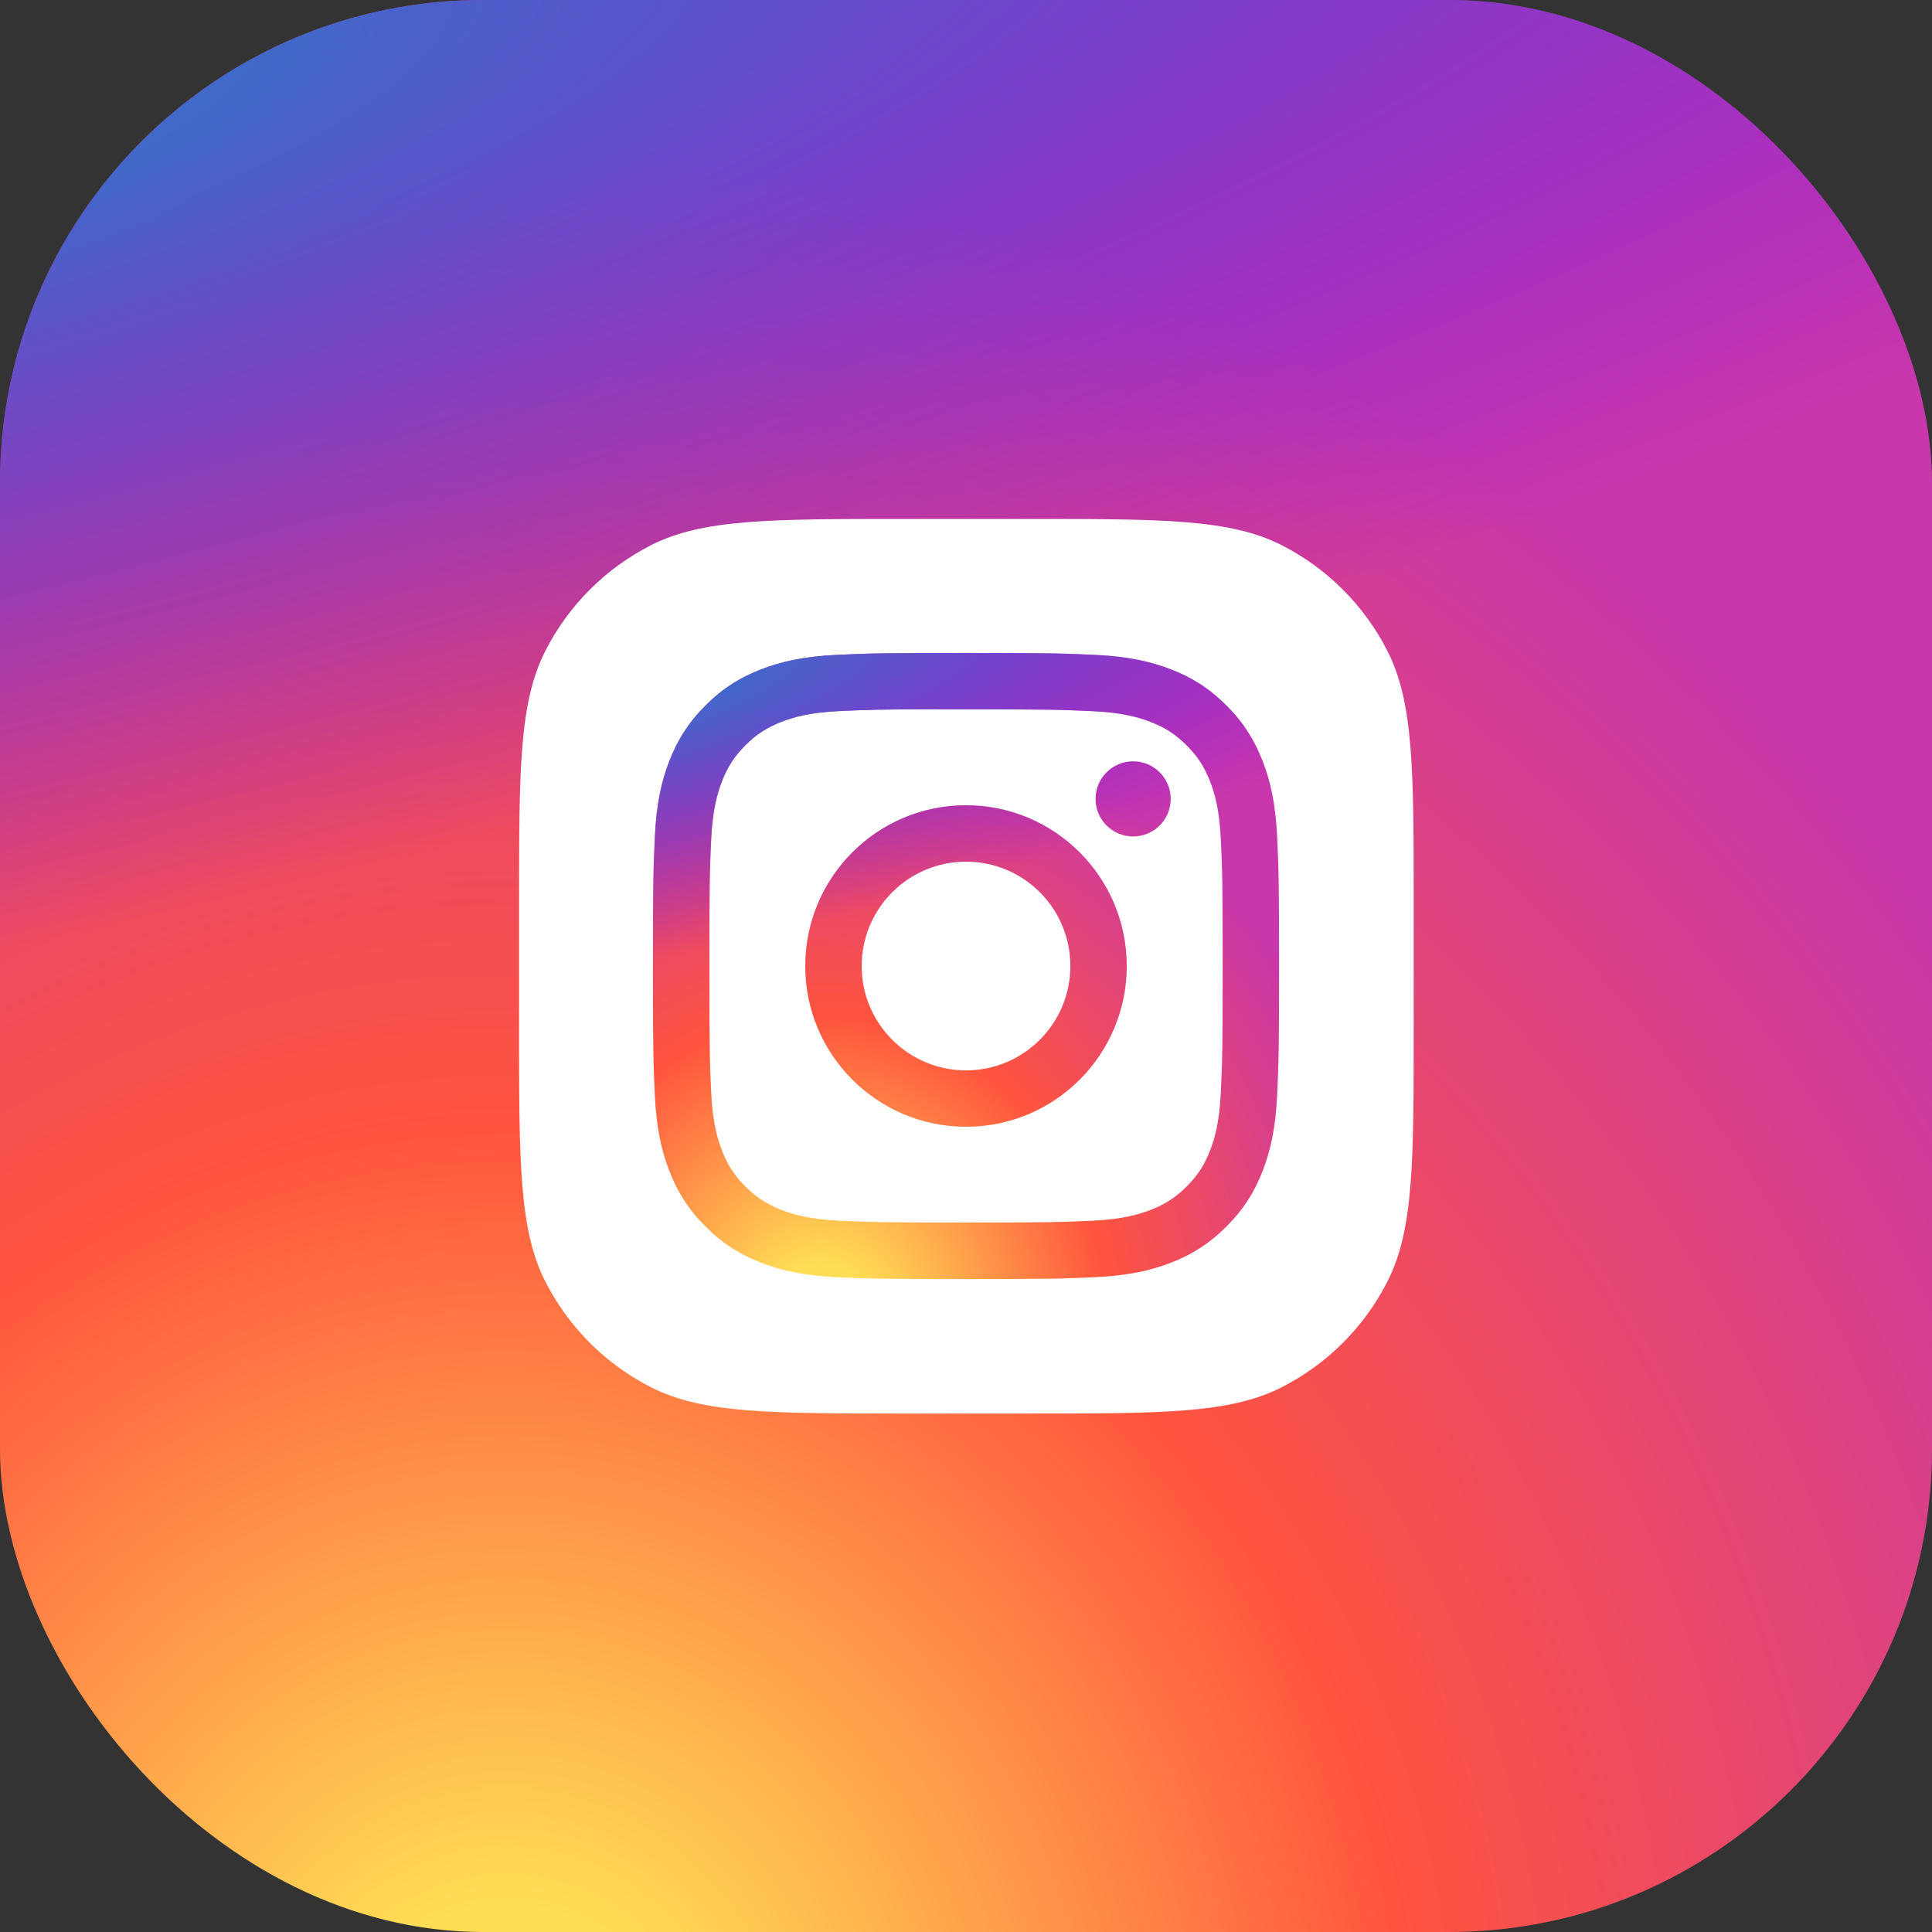
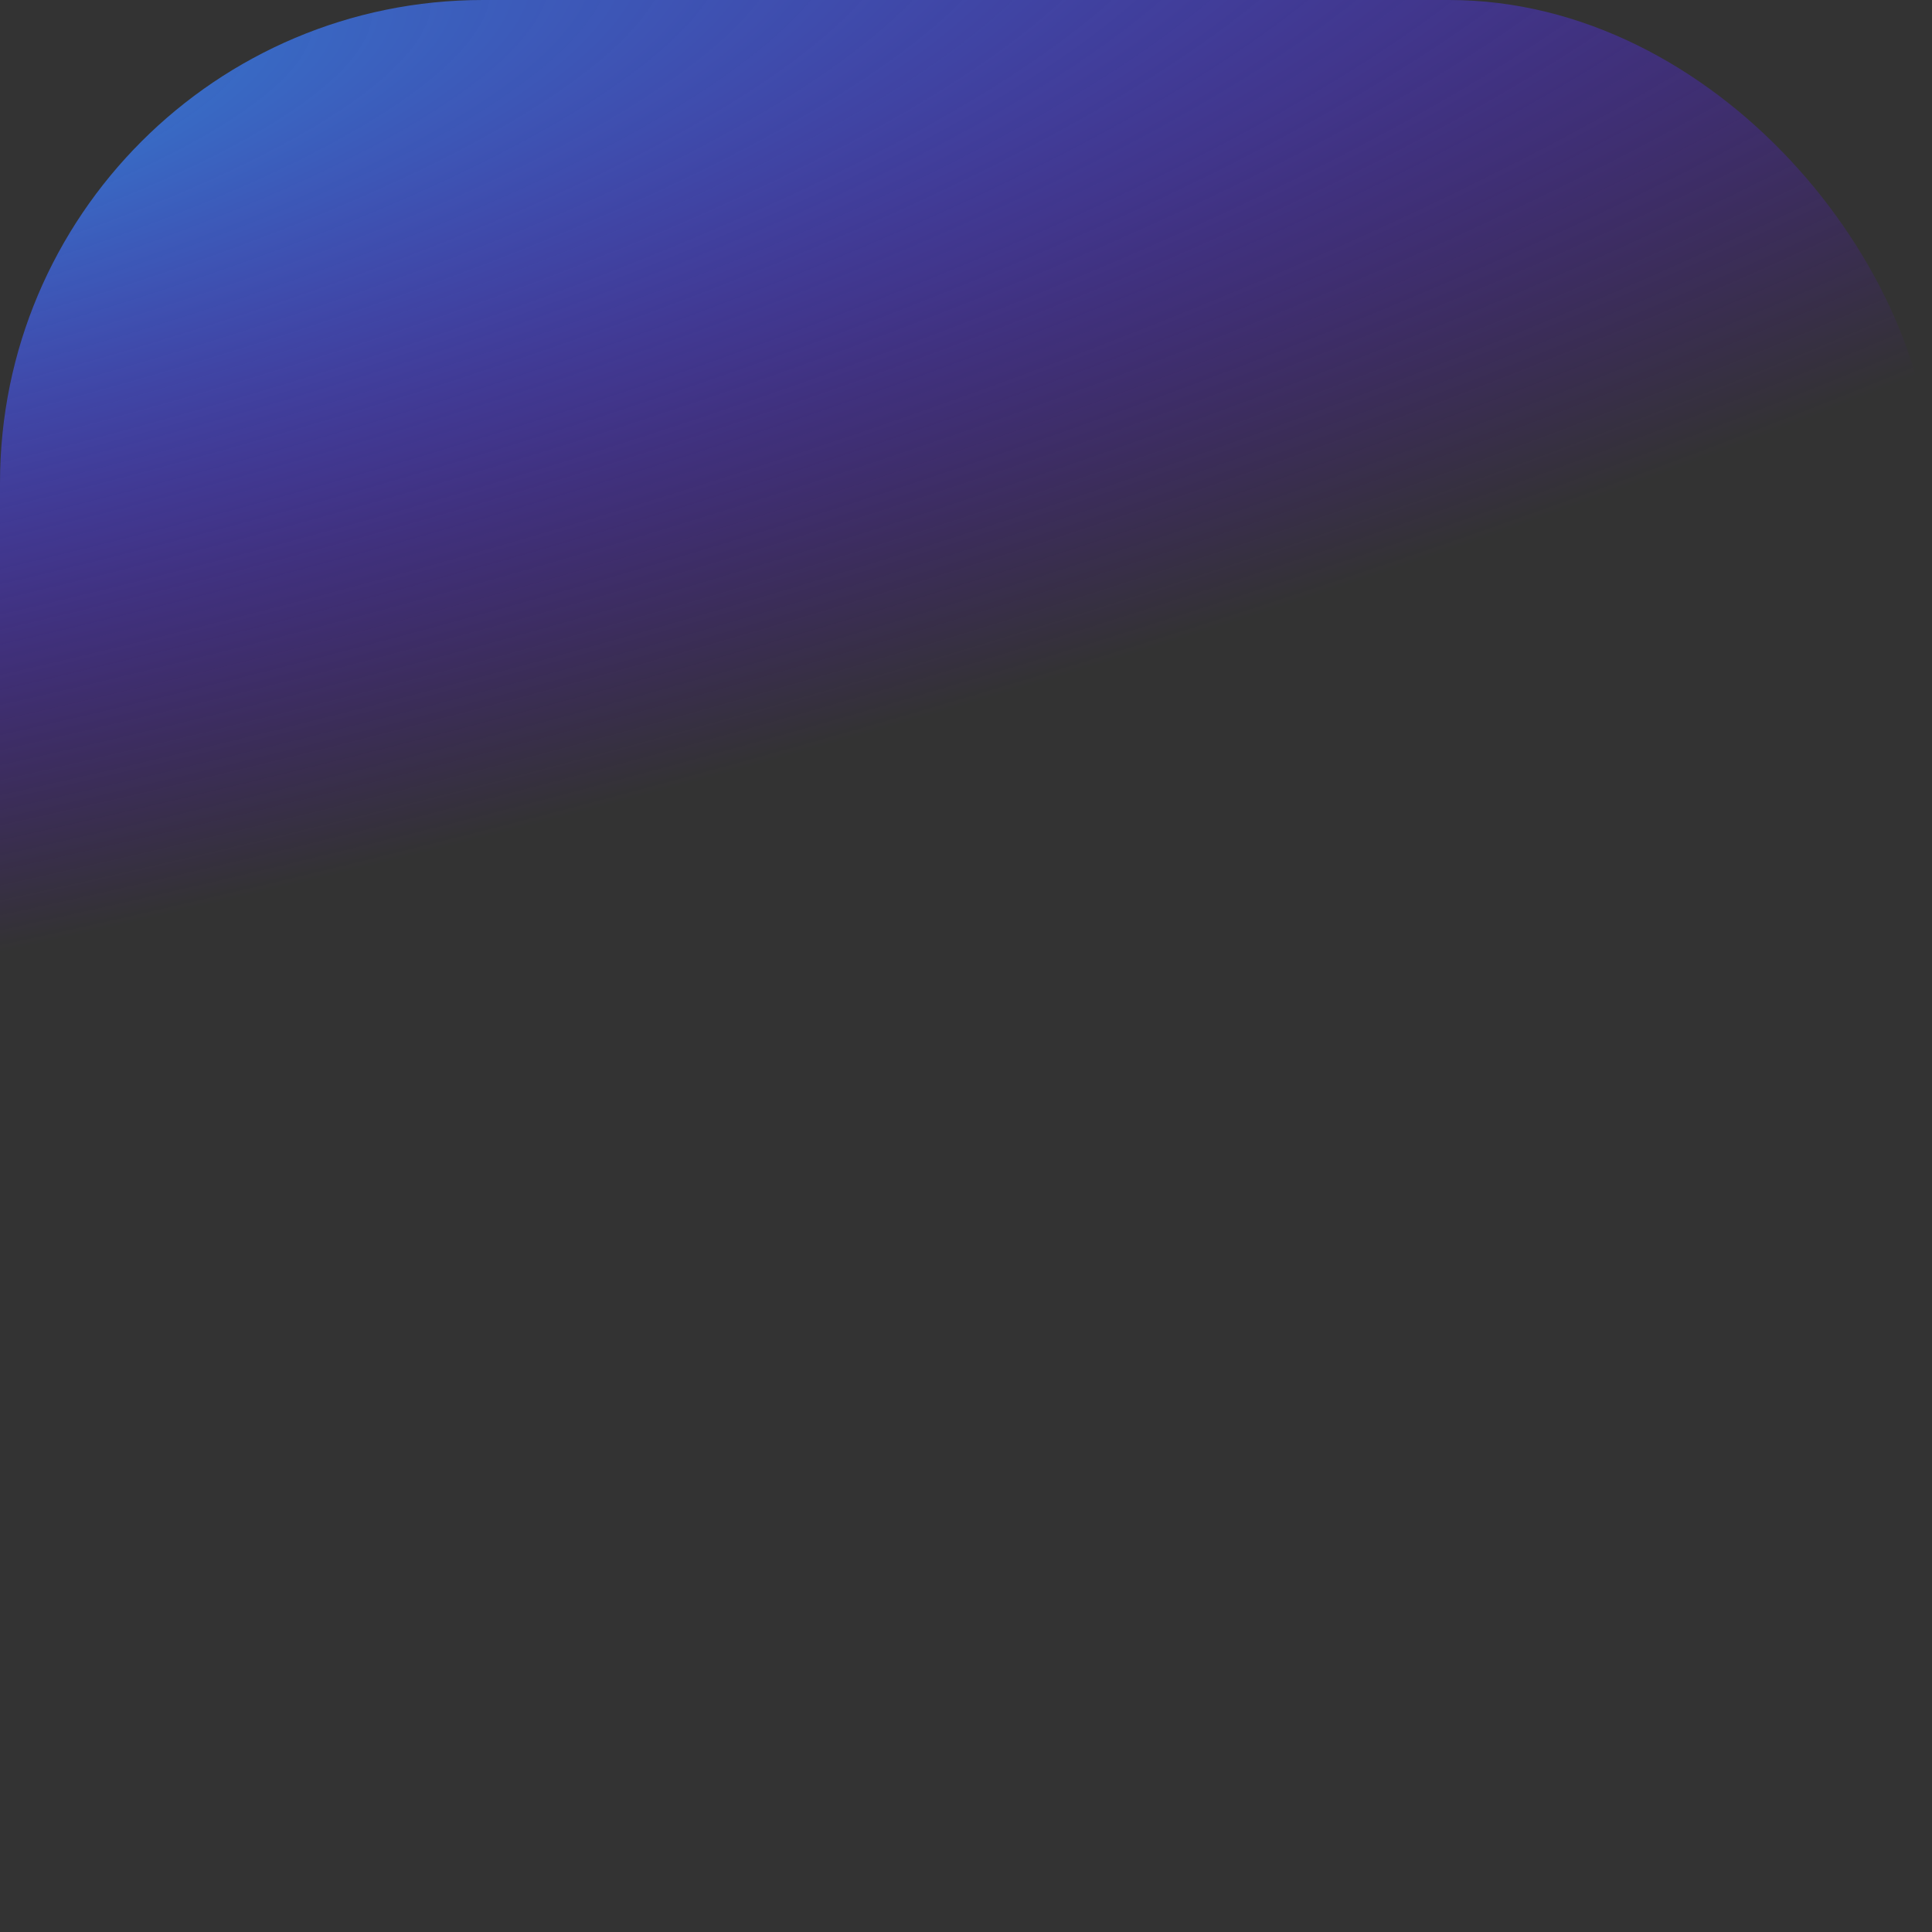
<svg xmlns="http://www.w3.org/2000/svg" width="48" height="48" viewBox="0 0 48 48" fill="none">
  <rect x="0" y="0" width="48" height="48" fill="#333333" stroke="none" />
-   <rect width="48" height="48" rx="12" fill="#1EAFED" fill-opacity="0.1" />
-   <rect width="48" height="48" rx="12" fill="url(#paint0_radial_877_13431)" />
  <rect width="48" height="48" rx="12" fill="url(#paint1_radial_877_13431)" />
  <g clip-path="url(#clip0_877_13431)">
-     <path d="M12.896 22.493C12.896 19.132 12.896 17.452 13.55 16.169C14.125 15.04 15.043 14.122 16.172 13.546C17.455 12.893 19.136 12.893 22.496 12.893H25.523C28.883 12.893 30.563 12.893 31.846 13.546C32.975 14.122 33.893 15.04 34.468 16.169C35.123 17.452 35.123 19.132 35.123 22.493V25.519C35.123 28.88 35.123 30.56 34.468 31.843C33.893 32.972 32.975 33.89 31.846 34.465C30.563 35.119 28.883 35.119 25.523 35.119H22.496C19.136 35.119 17.455 35.119 16.172 34.465C15.043 33.89 14.125 32.972 13.55 31.843C12.896 30.56 12.896 28.88 12.896 25.519V22.493Z" fill="white" />
    <path d="M24.001 16.223C21.888 16.223 21.623 16.232 20.794 16.27C19.966 16.308 19.401 16.439 18.906 16.631C18.394 16.83 17.96 17.095 17.528 17.528C17.096 17.96 16.83 18.394 16.63 18.905C16.438 19.4 16.306 19.966 16.269 20.793C16.232 21.623 16.222 21.888 16.222 24C16.222 26.113 16.232 26.377 16.269 27.207C16.307 28.035 16.438 28.6 16.631 29.094C16.829 29.606 17.095 30.04 17.528 30.472C17.96 30.905 18.394 31.171 18.905 31.37C19.4 31.562 19.965 31.693 20.793 31.731C21.623 31.769 21.888 31.778 24 31.778C26.112 31.778 26.377 31.769 27.206 31.731C28.034 31.693 28.6 31.562 29.095 31.37C29.606 31.171 30.04 30.905 30.472 30.472C30.904 30.04 31.17 29.606 31.369 29.095C31.561 28.6 31.692 28.035 31.731 27.207C31.768 26.377 31.778 26.113 31.778 24C31.778 21.888 31.768 21.623 31.731 20.793C31.692 19.965 31.561 19.4 31.369 18.906C31.17 18.394 30.904 17.96 30.472 17.528C30.039 17.095 29.607 16.829 29.094 16.631C28.599 16.439 28.033 16.308 27.205 16.27C26.375 16.232 26.111 16.223 23.998 16.223H24.001ZM23.303 17.624C23.51 17.624 23.741 17.624 24.001 17.624C26.077 17.624 26.324 17.632 27.144 17.669C27.902 17.704 28.314 17.83 28.588 17.937C28.951 18.078 29.209 18.246 29.482 18.519C29.754 18.791 29.922 19.05 30.064 19.413C30.17 19.687 30.297 20.098 30.331 20.857C30.369 21.677 30.377 21.923 30.377 23.999C30.377 26.074 30.369 26.321 30.331 27.141C30.297 27.899 30.17 28.311 30.064 28.584C29.923 28.947 29.754 29.206 29.482 29.478C29.209 29.75 28.951 29.919 28.588 30.059C28.314 30.166 27.902 30.293 27.144 30.328C26.324 30.365 26.077 30.373 24.001 30.373C21.924 30.373 21.678 30.365 20.858 30.328C20.099 30.293 19.688 30.166 19.414 30.059C19.051 29.918 18.791 29.75 18.519 29.478C18.247 29.205 18.078 28.947 17.937 28.584C17.831 28.31 17.704 27.898 17.669 27.14C17.632 26.32 17.625 26.074 17.625 23.997C17.625 21.92 17.632 21.675 17.669 20.855C17.704 20.096 17.831 19.685 17.937 19.411C18.078 19.048 18.247 18.788 18.519 18.516C18.791 18.244 19.051 18.076 19.414 17.934C19.688 17.827 20.099 17.701 20.858 17.666C21.575 17.634 21.853 17.624 23.303 17.622V17.624ZM28.152 18.916C27.637 18.916 27.219 19.333 27.219 19.849C27.219 20.364 27.637 20.782 28.152 20.782C28.668 20.782 29.086 20.364 29.086 19.849C29.086 19.333 28.668 18.915 28.152 18.915V18.916ZM24.001 20.006C21.795 20.006 20.006 21.795 20.006 24C20.006 26.206 21.795 27.994 24.001 27.994C26.207 27.994 27.994 26.206 27.994 24C27.994 21.795 26.206 20.006 24.001 20.006H24.001ZM24.001 21.408C25.433 21.408 26.593 22.569 26.593 24C26.593 25.432 25.433 26.593 24.001 26.593C22.569 26.593 21.408 25.432 21.408 24C21.408 22.569 22.569 21.408 24.001 21.408Z" fill="url(#paint2_radial_877_13431)" />
-     <path d="M24.001 16.223C21.888 16.223 21.623 16.232 20.794 16.27C19.966 16.308 19.401 16.439 18.906 16.631C18.394 16.83 17.96 17.095 17.528 17.528C17.096 17.96 16.83 18.394 16.63 18.905C16.438 19.4 16.306 19.966 16.269 20.793C16.232 21.623 16.222 21.888 16.222 24C16.222 26.113 16.232 26.377 16.269 27.207C16.307 28.035 16.438 28.6 16.631 29.094C16.829 29.606 17.095 30.04 17.528 30.472C17.96 30.905 18.394 31.171 18.905 31.37C19.4 31.562 19.965 31.693 20.793 31.731C21.623 31.769 21.888 31.778 24 31.778C26.112 31.778 26.377 31.769 27.206 31.731C28.034 31.693 28.6 31.562 29.095 31.37C29.606 31.171 30.04 30.905 30.472 30.472C30.904 30.04 31.17 29.606 31.369 29.095C31.561 28.6 31.692 28.035 31.731 27.207C31.768 26.377 31.778 26.113 31.778 24C31.778 21.888 31.768 21.623 31.731 20.793C31.692 19.965 31.561 19.4 31.369 18.906C31.17 18.394 30.904 17.96 30.472 17.528C30.039 17.095 29.607 16.829 29.094 16.631C28.599 16.439 28.033 16.308 27.205 16.27C26.375 16.232 26.111 16.223 23.998 16.223H24.001ZM23.303 17.624C23.51 17.624 23.741 17.624 24.001 17.624C26.077 17.624 26.324 17.632 27.144 17.669C27.902 17.704 28.314 17.83 28.588 17.937C28.951 18.078 29.209 18.246 29.482 18.519C29.754 18.791 29.922 19.05 30.064 19.413C30.17 19.687 30.297 20.098 30.331 20.857C30.369 21.677 30.377 21.923 30.377 23.999C30.377 26.074 30.369 26.321 30.331 27.141C30.297 27.899 30.17 28.311 30.064 28.584C29.923 28.947 29.754 29.206 29.482 29.478C29.209 29.75 28.951 29.919 28.588 30.059C28.314 30.166 27.902 30.293 27.144 30.328C26.324 30.365 26.077 30.373 24.001 30.373C21.924 30.373 21.678 30.365 20.858 30.328C20.099 30.293 19.688 30.166 19.414 30.059C19.051 29.918 18.791 29.75 18.519 29.478C18.247 29.205 18.078 28.947 17.937 28.584C17.831 28.31 17.704 27.898 17.669 27.14C17.632 26.32 17.625 26.074 17.625 23.997C17.625 21.92 17.632 21.675 17.669 20.855C17.704 20.096 17.831 19.685 17.937 19.411C18.078 19.048 18.247 18.788 18.519 18.516C18.791 18.244 19.051 18.076 19.414 17.934C19.688 17.827 20.099 17.701 20.858 17.666C21.575 17.634 21.853 17.624 23.303 17.622V17.624ZM28.152 18.916C27.637 18.916 27.219 19.333 27.219 19.849C27.219 20.364 27.637 20.782 28.152 20.782C28.668 20.782 29.086 20.364 29.086 19.849C29.086 19.333 28.668 18.915 28.152 18.915V18.916ZM24.001 20.006C21.795 20.006 20.006 21.795 20.006 24C20.006 26.206 21.795 27.994 24.001 27.994C26.207 27.994 27.994 26.206 27.994 24C27.994 21.795 26.206 20.006 24.001 20.006H24.001ZM24.001 21.408C25.433 21.408 26.593 22.569 26.593 24C26.593 25.432 25.433 26.593 24.001 26.593C22.569 26.593 21.408 25.432 21.408 24C21.408 22.569 22.569 21.408 24.001 21.408Z" fill="url(#paint3_radial_877_13431)" />
  </g>
  <defs>
    <radialGradient id="paint0_radial_877_13431" cx="0" cy="0" r="1" gradientUnits="userSpaceOnUse" gradientTransform="translate(12.75 51.697) rotate(-90) scale(47.572 44.245)">
      <stop stop-color="#FFDD55" />
      <stop offset="0.1" stop-color="#FFDD55" />
      <stop offset="0.5" stop-color="#FF543E" />
      <stop offset="1" stop-color="#C837AB" />
    </radialGradient>
    <radialGradient id="paint1_radial_877_13431" cx="0" cy="0" r="1" gradientUnits="userSpaceOnUse" gradientTransform="translate(-8.04 3.458) rotate(78.681) scale(21.265 87.654)">
      <stop stop-color="#3771C8" />
      <stop offset="0.128" stop-color="#3771C8" />
      <stop offset="1" stop-color="#6600FF" stop-opacity="0" />
    </radialGradient>
    <radialGradient id="paint2_radial_877_13431" cx="0" cy="0" r="1" gradientUnits="userSpaceOnUse" gradientTransform="translate(20.354 32.976) rotate(-90) scale(15.417 14.339)">
      <stop stop-color="#FFDD55" />
      <stop offset="0.1" stop-color="#FFDD55" />
      <stop offset="0.5" stop-color="#FF543E" />
      <stop offset="1" stop-color="#C837AB" />
    </radialGradient>
    <radialGradient id="paint3_radial_877_13431" cx="0" cy="0" r="1" gradientUnits="userSpaceOnUse" gradientTransform="translate(13.617 17.343) rotate(78.681) scale(6.891 28.406)">
      <stop stop-color="#3771C8" />
      <stop offset="0.128" stop-color="#3771C8" />
      <stop offset="1" stop-color="#6600FF" stop-opacity="0" />
    </radialGradient>
    <clipPath id="clip0_877_13431">
-       <rect x="12" y="12" width="24" height="24" rx="3" fill="white" />
-     </clipPath>
+       </clipPath>
  </defs>
</svg>